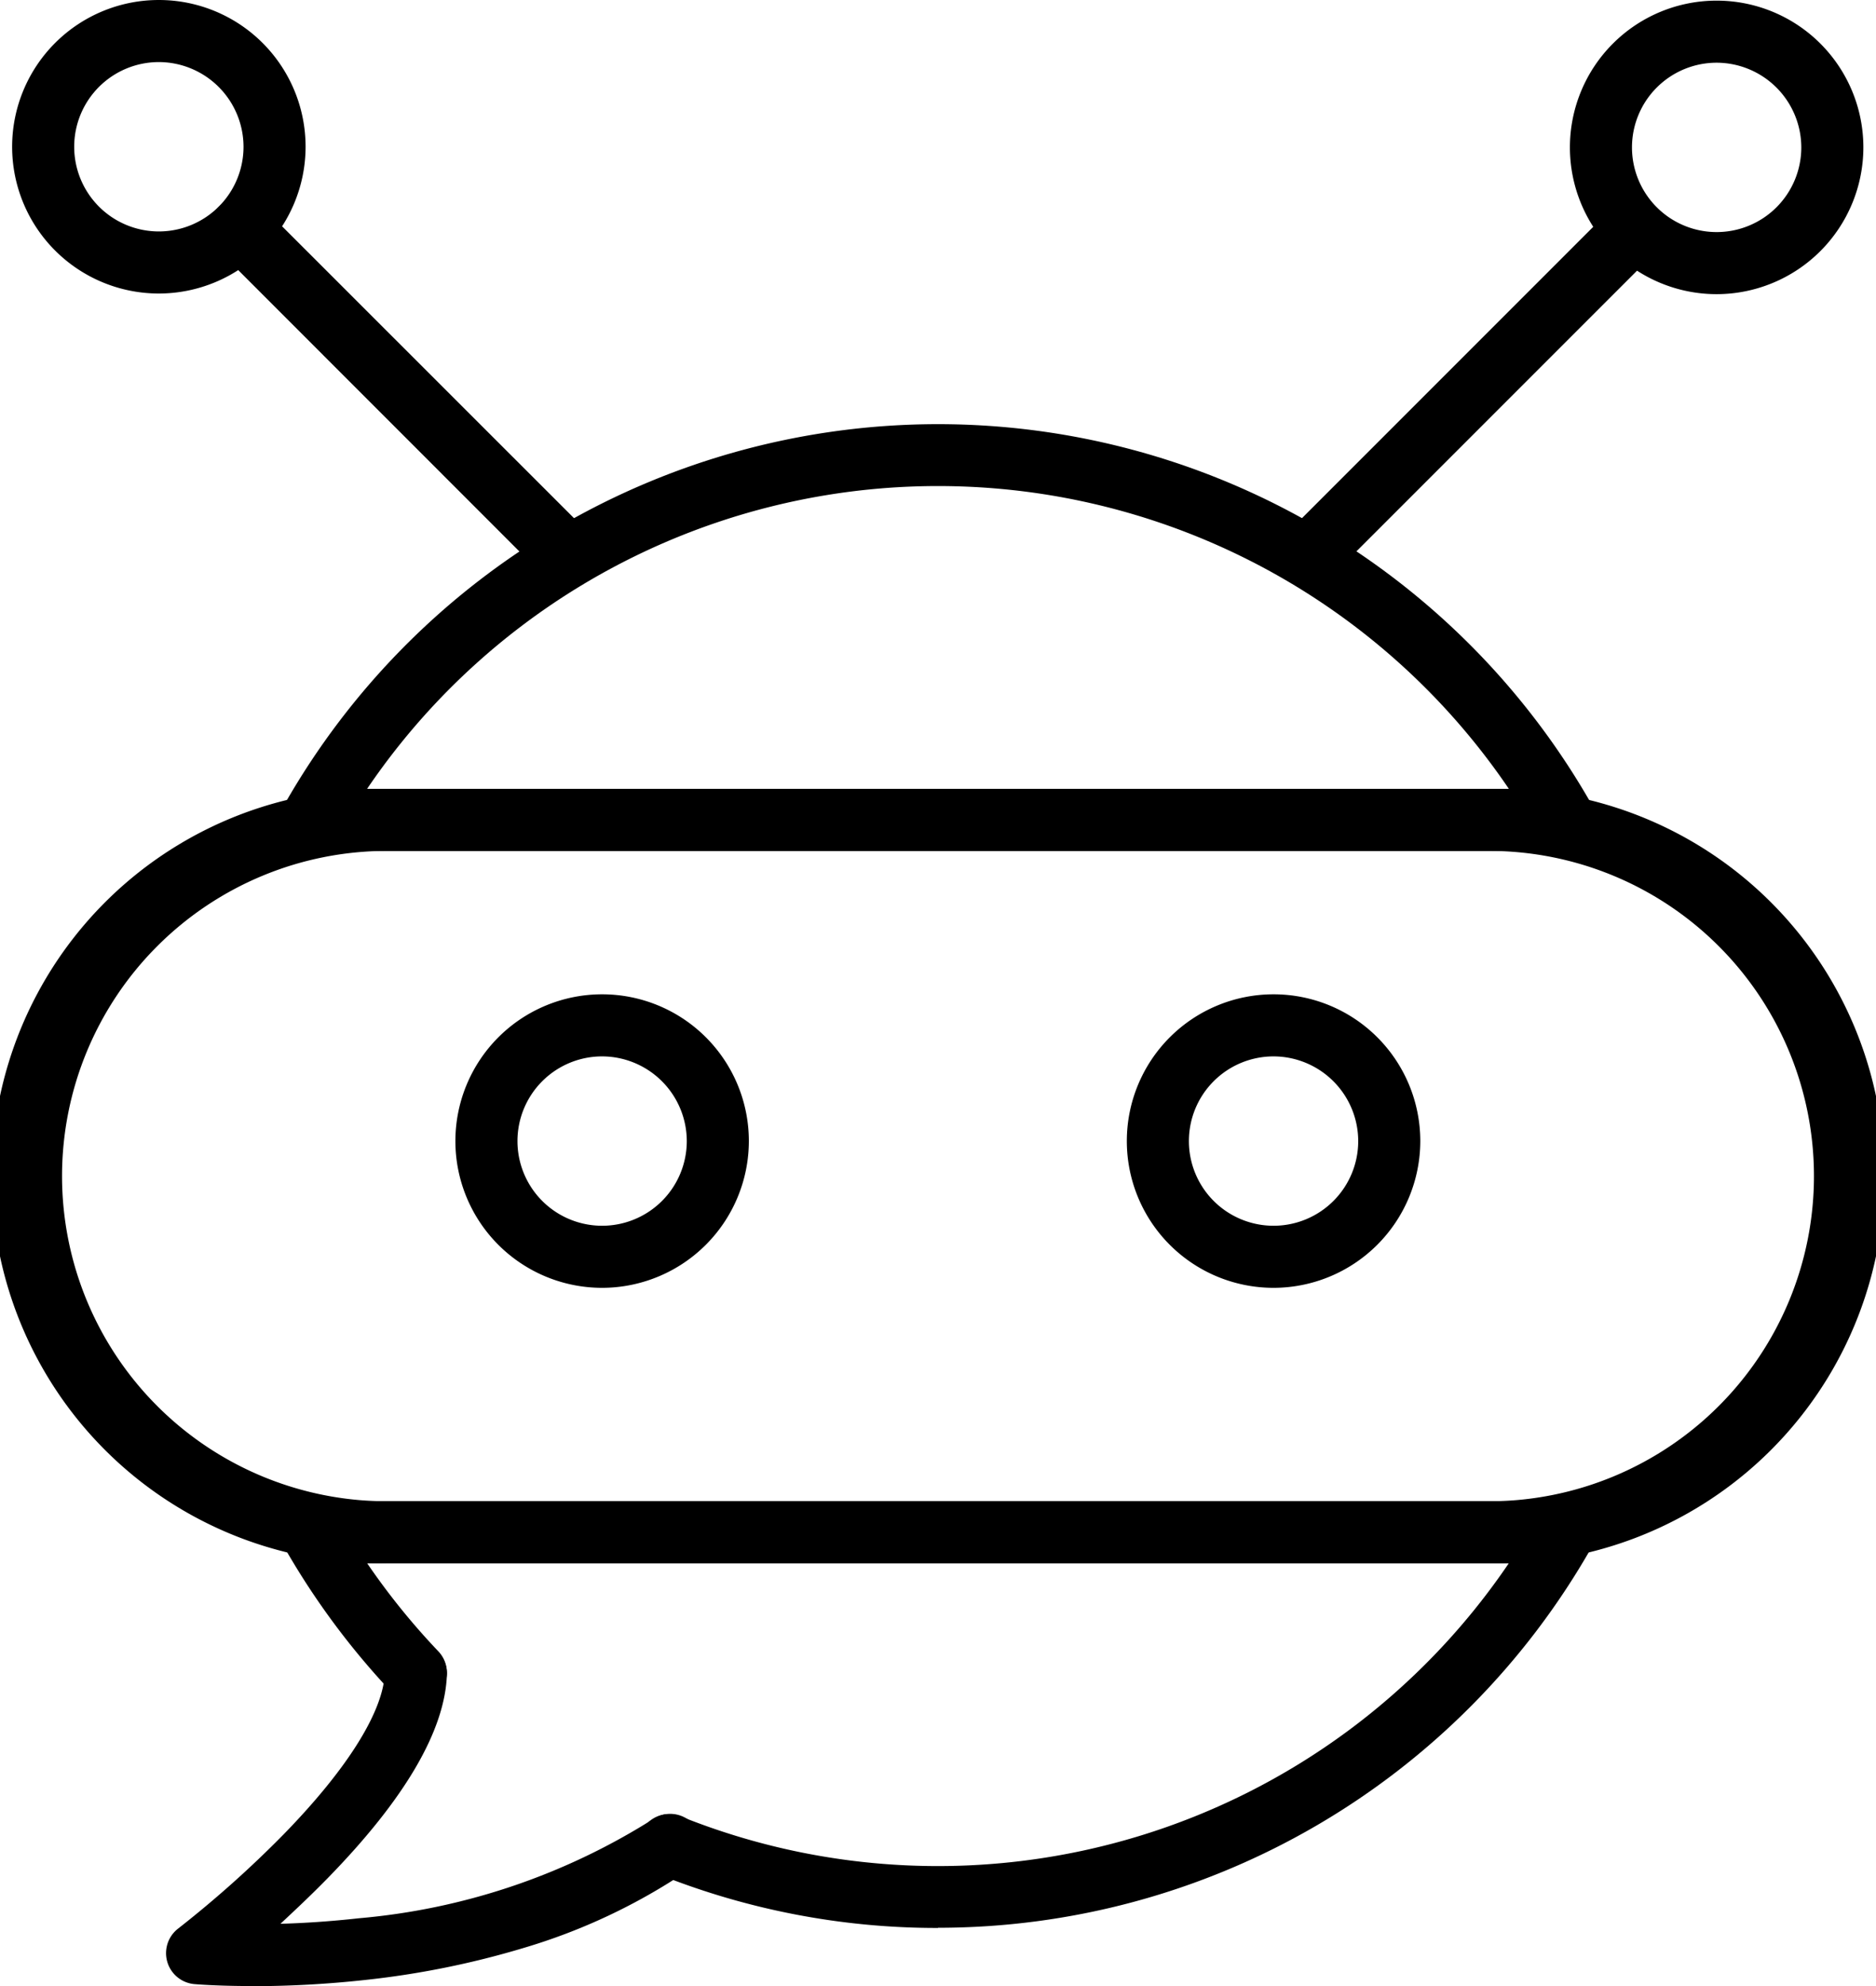
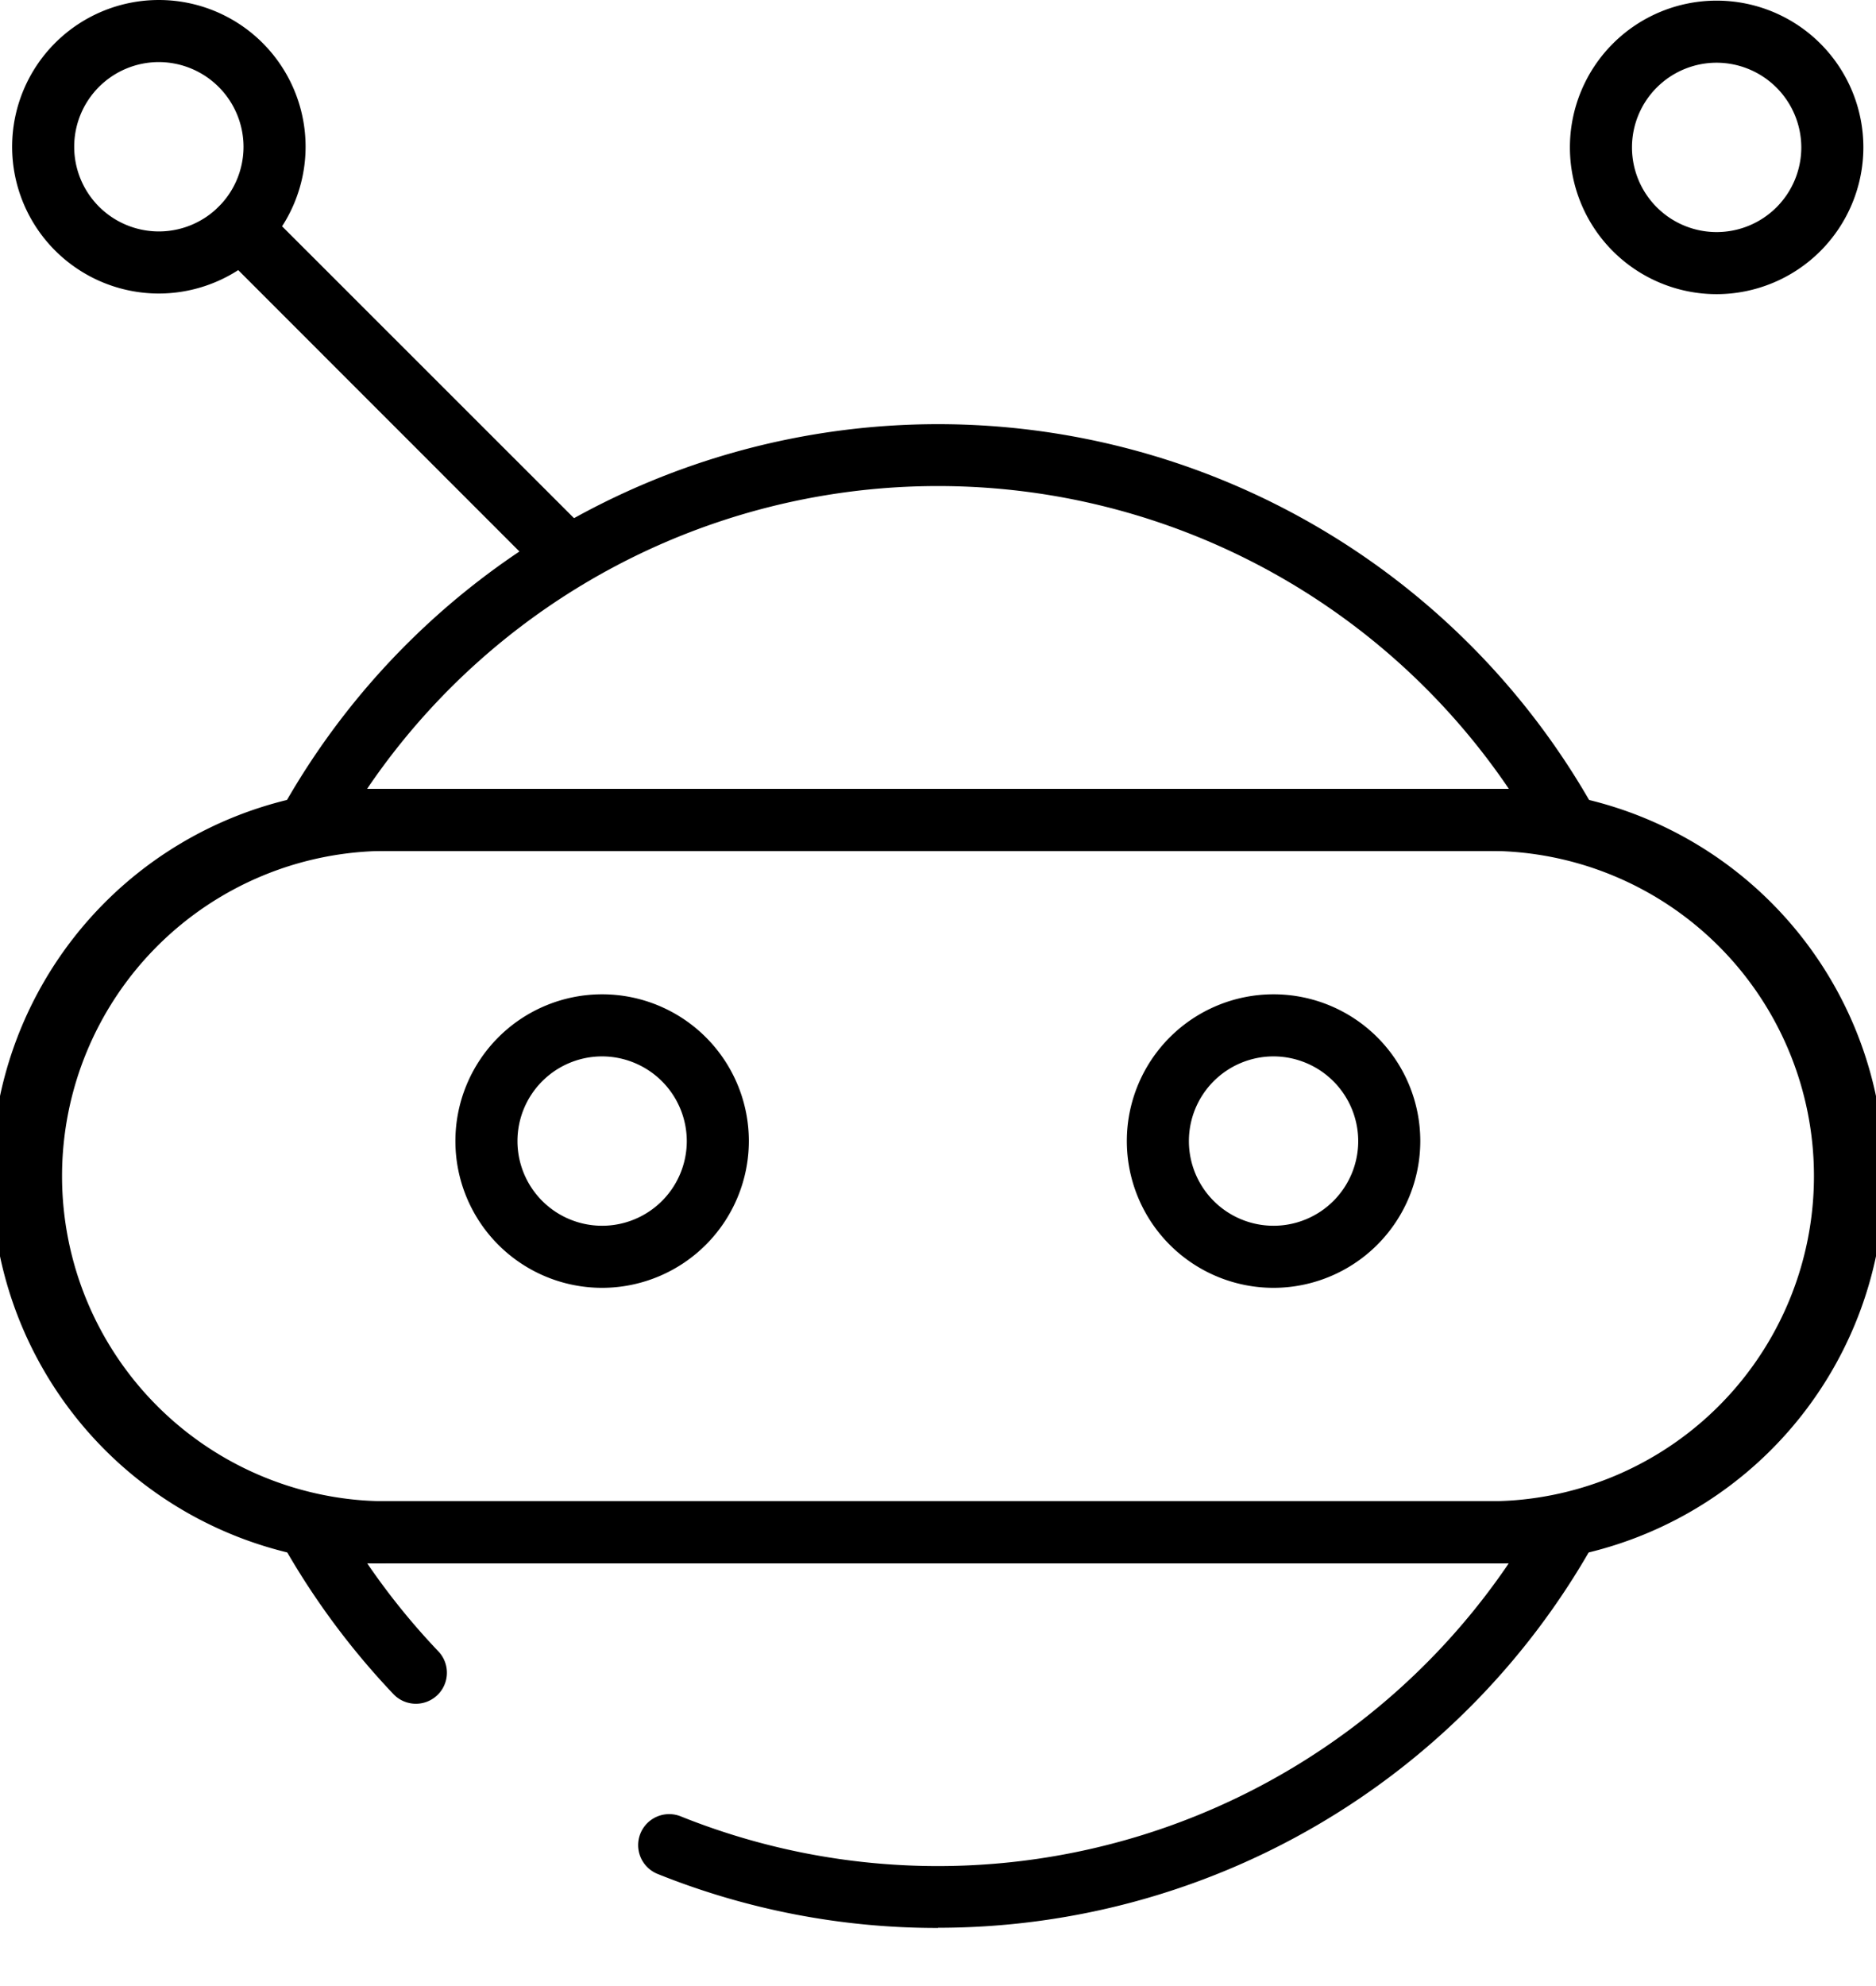
<svg xmlns="http://www.w3.org/2000/svg" width="41.438" height="43.859" viewBox="0 0 41.438 43.859">
  <g id="chatbot" transform="translate(-13.024)">
    <g id="Group_10446" data-name="Group 10446" transform="translate(13.024)">
      <g id="Group_10445" data-name="Group 10445" transform="translate(0)">
        <g id="Group_10444" data-name="Group 10444">
          <g id="Group_10443" data-name="Group 10443">
            <g id="Group_10423" data-name="Group 10423" transform="translate(6.19 9.369)">
              <g id="Group_10420" data-name="Group 10420" transform="translate(0.002)">
                <g id="Group_10419" data-name="Group 10419">
                  <path id="Path_5995" data-name="Path 5995" d="M108.01,110.222H80.324a.684.684,0,0,1-.594-1.023,16.609,16.609,0,0,1,28.878,0,.686.686,0,0,1,0,.683.7.7,0,0,1-.6.34Zm-26.452-1.371h25.219a15.233,15.233,0,0,0-25.219,0Z" transform="translate(-79.641 -100.8)" fill-rule="evenodd" />
                </g>
              </g>
              <g id="Group_10422" data-name="Group 10422" transform="translate(0 23.784)">
                <g id="Group_10421" data-name="Group 10421">
                  <path id="Path_5996" data-name="Path 5996" d="M94.145,366.109a16.54,16.54,0,0,1-6.194-1.193.685.685,0,1,1,.512-1.271,15.236,15.236,0,0,0,18.291-5.591H81.535A15.445,15.445,0,0,0,83.108,360a.685.685,0,1,1-.991.946,16.826,16.826,0,0,1-2.41-3.241.684.684,0,0,1,.594-1.023h27.686a.684.684,0,0,1,.594,1.023,16.6,16.6,0,0,1-14.434,8.4Z" transform="translate(-79.616 -356.686)" fill-rule="evenodd" />
                </g>
              </g>
            </g>
            <g id="Group_10425" data-name="Group 10425" transform="translate(0 17.42)">
              <g id="Group_10424" data-name="Group 10424">
                <path id="Path_5997" data-name="Path 5997" d="M45.909,204.522H21.576a8.552,8.552,0,1,1,0-17.1H45.91a8.552,8.552,0,1,1,0,17.1ZM21.576,188.789a7.181,7.181,0,0,0,0,14.363H45.91a7.181,7.181,0,0,0,0-14.363Z" transform="translate(-13.024 -187.418)" fill-rule="evenodd" />
              </g>
            </g>
            <g id="Group_10430" data-name="Group 10430" transform="translate(10.059 21.958)">
              <g id="Group_10427" data-name="Group 10427">
                <g id="Group_10426" data-name="Group 10426">
                  <path id="Path_5998" data-name="Path 5998" d="M124.489,242.719a3.241,3.241,0,1,1,3.241-3.241A3.245,3.245,0,0,1,124.489,242.719Zm0-5.111a1.87,1.87,0,1,0,1.87,1.87A1.874,1.874,0,0,0,124.489,237.608Z" transform="translate(-121.248 -236.237)" fill-rule="evenodd" />
                </g>
              </g>
              <g id="Group_10429" data-name="Group 10429" transform="translate(14.836)">
                <g id="Group_10428" data-name="Group 10428">
                  <path id="Path_5999" data-name="Path 5999" d="M284.1,242.719a3.241,3.241,0,1,1,3.241-3.241A3.245,3.245,0,0,1,284.1,242.719Zm0-5.111a1.87,1.87,0,1,0,1.87,1.87A1.874,1.874,0,0,0,284.1,237.608Z" transform="translate(-280.864 -236.237)" fill-rule="evenodd" />
                </g>
              </g>
            </g>
            <g id="Group_10432" data-name="Group 10432" transform="translate(3.668 36.261)">
              <g id="Group_10431" data-name="Group 10431">
-                 <path id="Path_6000" data-name="Path 6000" d="M54.376,397.712c-.763,0-1.236-.04-1.271-.043a.686.686,0,0,1-.355-1.228,24.066,24.066,0,0,0,2.325-2.076c1.419-1.454,2.213-2.727,2.239-3.586a.686.686,0,0,1,1.371.04c-.037,1.242-.926,2.764-2.641,4.518-.357.365-.714.7-1.036,1,.506-.014,1.093-.051,1.734-.122a14.507,14.507,0,0,0,6.468-2.172.686.686,0,1,1,.78,1.128,13.134,13.134,0,0,1-3.612,1.7,19.238,19.238,0,0,1-3.512.708,23.065,23.065,0,0,1-2.489.136Z" transform="translate(-52.481 -390.114)" fill-rule="evenodd" />
-               </g>
+                 </g>
            </g>
            <g id="Group_10437" data-name="Group 10437" transform="translate(28.212 0.014)">
              <g id="Group_10434" data-name="Group 10434" transform="translate(0 4.381)">
                <g id="Group_10433" data-name="Group 10433">
-                   <path id="Path_6001" data-name="Path 6001" d="M317.231,55.85a.684.684,0,0,1-.485-1.168l7.19-7.19a.685.685,0,0,1,.968.968l-7.19,7.19A.685.685,0,0,1,317.231,55.85Z" transform="translate(-316.544 -47.29)" fill-rule="evenodd" />
-                 </g>
+                   </g>
              </g>
              <g id="Group_10436" data-name="Group 10436" transform="translate(6.461)">
                <g id="Group_10435" data-name="Group 10435">
-                   <path id="Path_6002" data-name="Path 6002" d="M389.3,6.636a3.241,3.241,0,1,1,3.241-3.241A3.245,3.245,0,0,1,389.3,6.636Zm0-5.111a1.87,1.87,0,1,0,1.87,1.87,1.874,1.874,0,0,0-1.87-1.87Z" transform="translate(-386.055 -0.154)" fill-rule="evenodd" />
+                   <path id="Path_6002" data-name="Path 6002" d="M389.3,6.636a3.241,3.241,0,1,1,3.241-3.241A3.245,3.245,0,0,1,389.3,6.636m0-5.111a1.87,1.87,0,1,0,1.87,1.87,1.874,1.874,0,0,0-1.87-1.87Z" transform="translate(-386.055 -0.154)" fill-rule="evenodd" />
                </g>
              </g>
            </g>
            <g id="Group_10442" data-name="Group 10442" transform="translate(0.268)">
              <g id="Group_10439" data-name="Group 10439" transform="translate(4.381 4.381)">
                <g id="Group_10438" data-name="Group 10438">
                  <path id="Path_6003" data-name="Path 6003" d="M70.915,55.7a.685.685,0,0,1-.485-.2l-7.187-7.19a.685.685,0,1,1,.968-.968l7.19,7.187a.682.682,0,0,1,0,.968A.672.672,0,0,1,70.915,55.7Z" transform="translate(-63.04 -47.136)" fill-rule="evenodd" />
                </g>
              </g>
              <g id="Group_10441" data-name="Group 10441">
                <g id="Group_10440" data-name="Group 10440">
                  <path id="Path_6004" data-name="Path 6004" d="M19.145,6.482a3.241,3.241,0,1,1,3.241-3.241A3.245,3.245,0,0,1,19.145,6.482Zm0-5.111a1.87,1.87,0,1,0,1.87,1.87,1.874,1.874,0,0,0-1.87-1.87Z" transform="translate(-15.904)" fill-rule="evenodd" />
                </g>
              </g>
            </g>
          </g>
        </g>
      </g>
    </g>
  </g>
</svg>